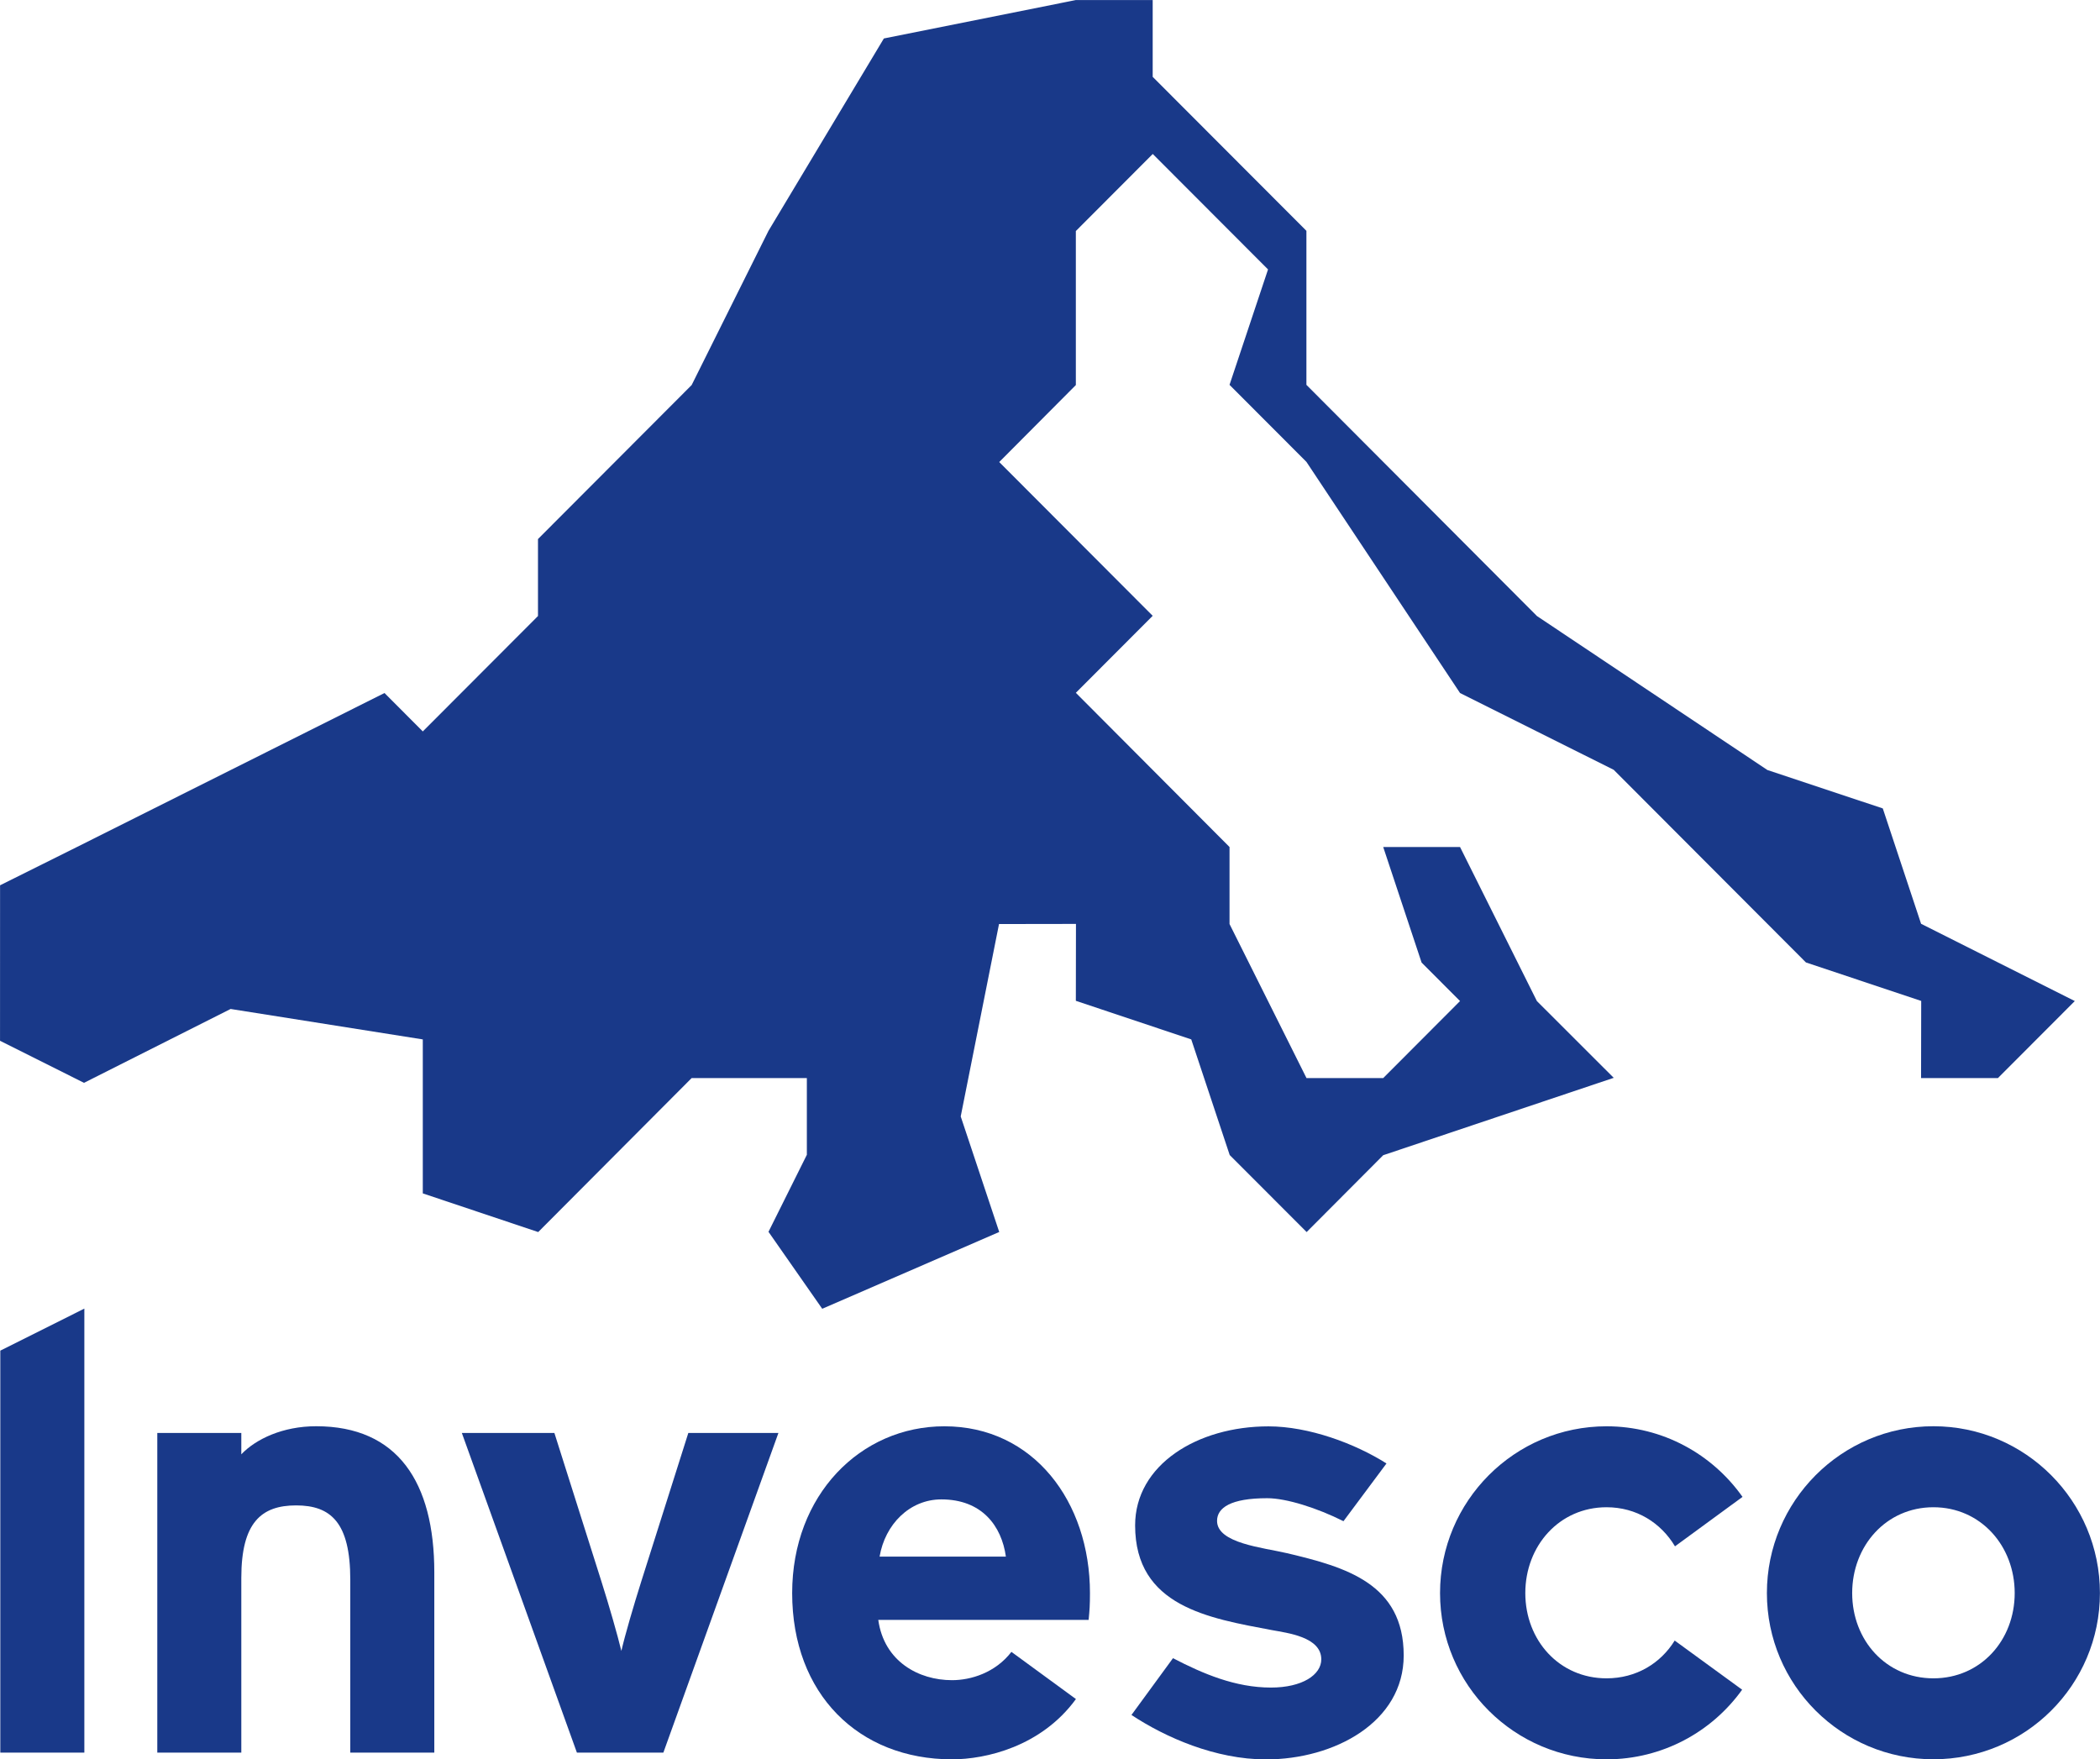
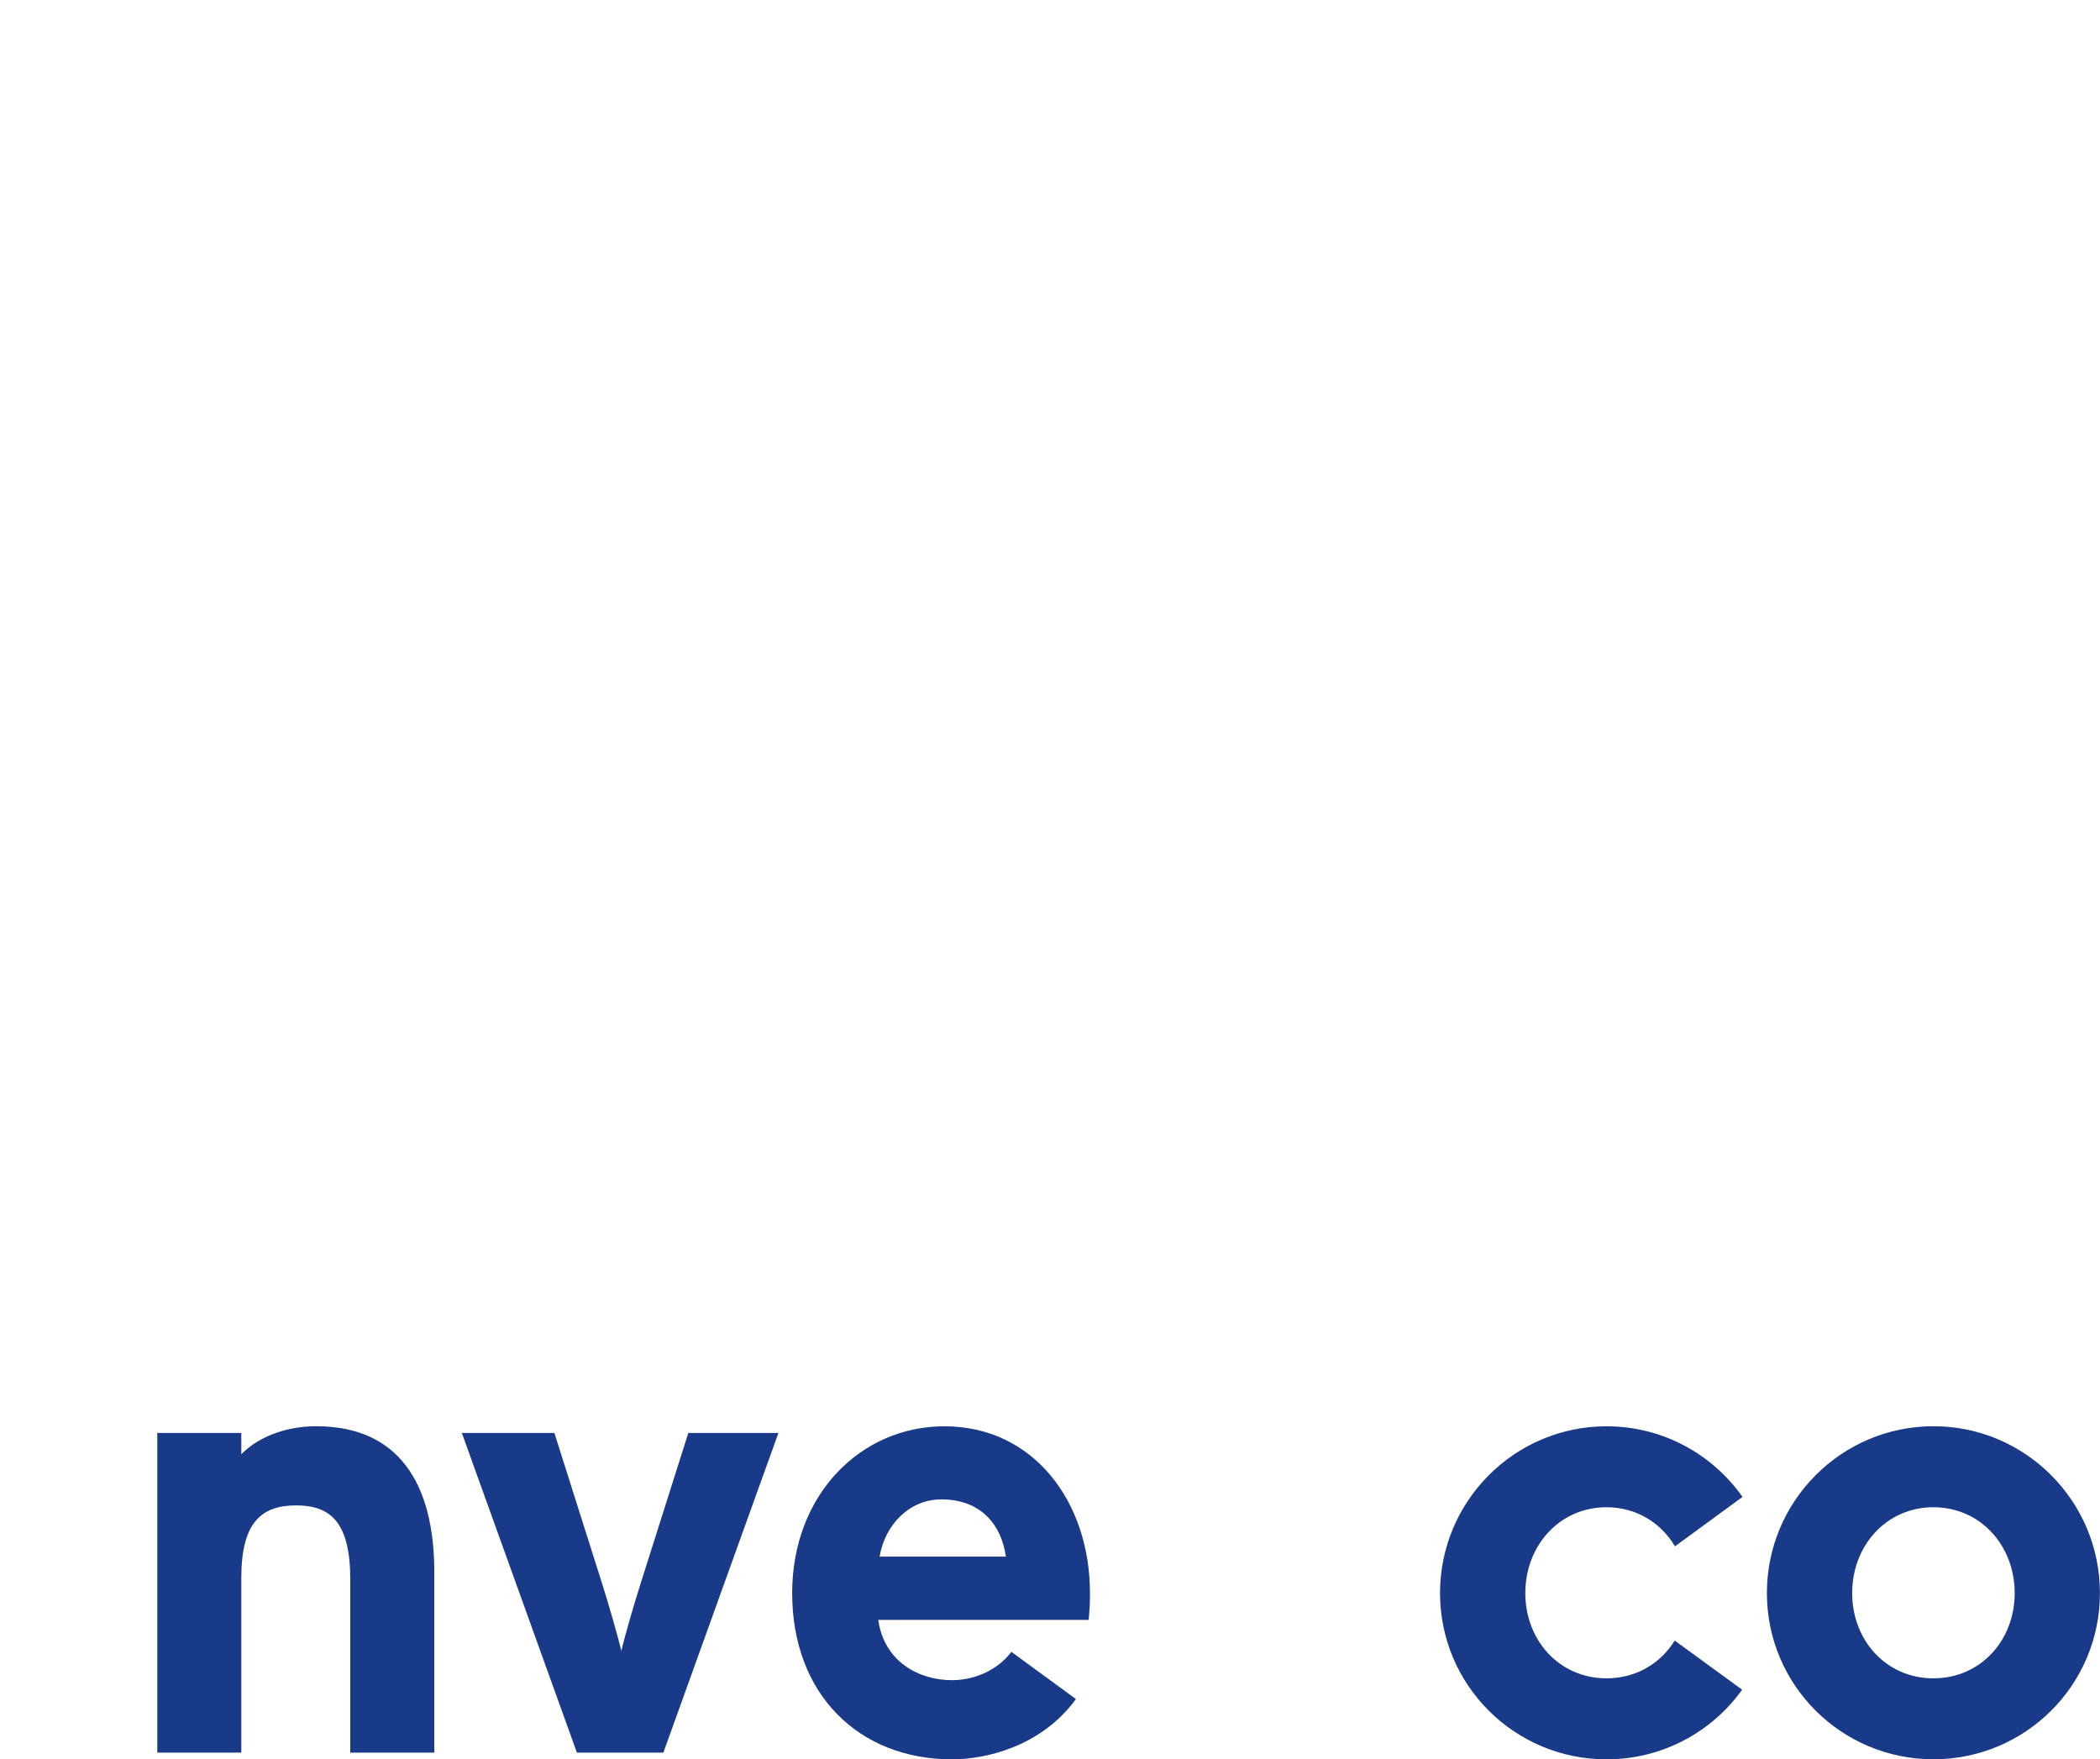
<svg xmlns="http://www.w3.org/2000/svg" version="1.0" id="svg2" viewBox="35.42 35.5 885.87 742.18">
  <defs id="defs4" />
  <g transform="translate(-463.945,326.077)" id="layer1">
    <g transform="translate(35.433,35.515)" id="g2648">
-       <path d="M 1047.433,161.213 L 1015.126,193.628 L 982.674,161.14 L 966.456,112.367 L 917.77,96.083 L 917.821,63.646 L 885.362,63.697 L 869.202,144.856 L 885.449,193.599 L 810.784,225.993 L 788.115,193.526 L 804.298,161.038 L 804.298,128.673 L 755.7,128.673 L 690.971,193.628 L 642.285,177.322 L 642.285,144.856 L 642.285,112.367 L 561.214,99.526 L 499.374,130.682 L 463.945,112.942 L 463.96,47.354 L 496.375,31.208 L 626.132,-33.754 L 642.285,-17.55 L 690.876,-66.235 L 690.876,-98.702 L 755.7,-163.664 L 788.115,-228.721 L 836.786,-309.865 L 917.77,-326.077 L 950.186,-326.077 L 950.186,-293.676 L 1015.032,-228.721 L 1015.032,-163.751 L 1112.271,-66.235 L 1209.511,-1.266 L 1258.174,14.931 L 1274.327,63.595 L 1339.173,96.185 L 1306.743,128.673 L 1274.32,128.673 L 1274.378,96.134 L 1225.758,79.901 L 1144.672,-1.353 L 1079.841,-33.747 L 1015.032,-131.263 L 982.601,-163.751 L 998.842,-212.436 L 950.215,-261.143 L 917.77,-228.633 L 917.77,-163.664 L 885.449,-131.19 L 950.186,-66.322 L 917.77,-33.841 L 982.601,31.208 L 982.601,63.697 L 1015.068,128.673 L 1047.433,128.673 L 1079.841,96.185 L 1063.622,79.952 L 1047.433,31.208 L 1079.841,31.208 L 1112.256,96.185 L 1144.672,128.571 L 1047.433,161.213 z" id="path2452" style="fill:#193989;fill-opacity:1;fill-rule:nonzero;stroke:none" />
-       <path d="M 464.061,413.214 L 464.061,243.653 L 499.513,225.92 L 499.513,413.214 L 464.061,413.214 z" id="path2456" style="fill:#193989;fill-opacity:1;fill-rule:nonzero;stroke:none" />
      <path d="M 647.141,413.214 L 611.697,413.214 L 611.697,340.274 C 611.697,316.149 603.478,308.935 588.847,308.935 C 574.193,308.935 565.727,316.149 565.727,339.495 L 565.727,413.214 L 530.283,413.214 L 530.283,278.383 L 565.727,278.383 L 565.727,287.381 C 571.885,280.946 583.19,275.544 597.313,275.544 C 631.723,275.544 647.141,299.188 647.141,337.18 L 647.141,413.214 z" id="path2460" style="fill:#193989;fill-opacity:1;fill-rule:nonzero;stroke:none" />
      <path d="M 792.301,278.383 L 743.769,413.214 L 707.291,413.214 L 658.759,278.383 L 697.799,278.383 L 717.57,340.798 C 720.838,351.076 724.507,363.888 726.05,370.323 C 727.586,363.641 731.19,351.302 734.516,340.798 L 754.295,278.383 L 792.301,278.383 z" id="path2464" style="fill:#193989;fill-opacity:1;fill-rule:nonzero;stroke:none" />
      <path d="M 888.259,330.548 C 886.454,317.554 878.112,306.402 861.034,306.402 C 847.669,306.402 837.281,316.928 834.981,330.548 L 888.259,330.548 z M 865.518,416.053 C 826.187,416.053 798.103,388.566 798.103,345.922 C 798.103,304.589 826.864,275.566 862.315,275.566 C 899.936,275.566 923.725,307.428 923.725,345.922 C 923.725,351.076 923.565,353.013 923.164,357.235 L 834.427,357.235 C 836.888,374.844 851.527,382.662 865.518,382.662 C 873.482,382.662 883.753,379.568 890.596,370.724 L 917.807,390.626 C 903.175,410.681 879.808,416.053 865.518,416.053" id="path2468" style="fill:#193989;fill-opacity:1;fill-rule:nonzero;stroke:none" />
-       <path d="M 1000.05,385.778 C 1013.343,385.778 1021.307,380.376 1021.307,373.868 C 1021.307,364.391 1006.988,362.76 1000.429,361.53 C 973.881,356.529 942.775,351.557 942.775,317.358 C 942.775,291.85 968.967,275.595 999.031,275.595 C 1015.971,275.595 1035.458,282.78 1048.809,291.246 L 1030.668,315.596 C 1019.552,310.02 1006.587,305.9 998.493,305.9 C 983.089,305.9 977.338,309.94 977.338,315.472 C 977.338,324.943 996.709,326.705 1006.835,329.092 C 1031.476,334.916 1056.073,341.853 1056.073,372.231 C 1056.073,400.373 1026.824,416.082 997.99,416.082 C 976.647,416.082 955.616,406.837 941.232,397.337 L 958.747,373.388 C 971.486,379.998 985.091,385.778 1000.05,385.778" id="path2472" style="fill:#193989;fill-opacity:1;fill-rule:nonzero;stroke:none" />
      <path d="M 1141.644,309.714 C 1121.705,309.714 1107.372,325.998 1107.372,345.922 C 1107.372,365.854 1121.705,381.883 1141.644,381.883 C 1154.143,381.883 1164.458,375.572 1170.39,365.948 L 1198.839,386.68 C 1186.085,404.471 1165.229,416.053 1141.644,416.053 C 1102.837,416.053 1071.404,384.722 1071.404,345.922 C 1071.404,307.13 1102.837,275.566 1141.644,275.566 C 1165.331,275.566 1186.274,287.33 1198.999,305.347 L 1170.514,326.202 C 1164.596,316.302 1154.296,309.714 1141.644,309.714" id="path2476" style="fill:#193989;fill-opacity:1;fill-rule:nonzero;stroke:none" />
      <path d="M 1313.818,345.922 C 1313.818,325.998 1299.456,309.714 1279.532,309.714 C 1259.593,309.714 1245.26,325.998 1245.26,345.922 C 1245.26,365.854 1259.593,381.883 1279.532,381.883 C 1299.456,381.883 1313.818,365.854 1313.818,345.922 M 1349.772,345.922 C 1349.772,384.722 1318.317,416.031 1279.532,416.031 C 1240.732,416.031 1209.285,384.722 1209.285,345.922 C 1209.285,307.13 1240.732,275.544 1279.532,275.544 C 1318.317,275.544 1349.772,307.13 1349.772,345.922" id="path2480" style="fill:#193989;fill-opacity:1;fill-rule:nonzero;stroke:none" />
    </g>
  </g>
</svg>